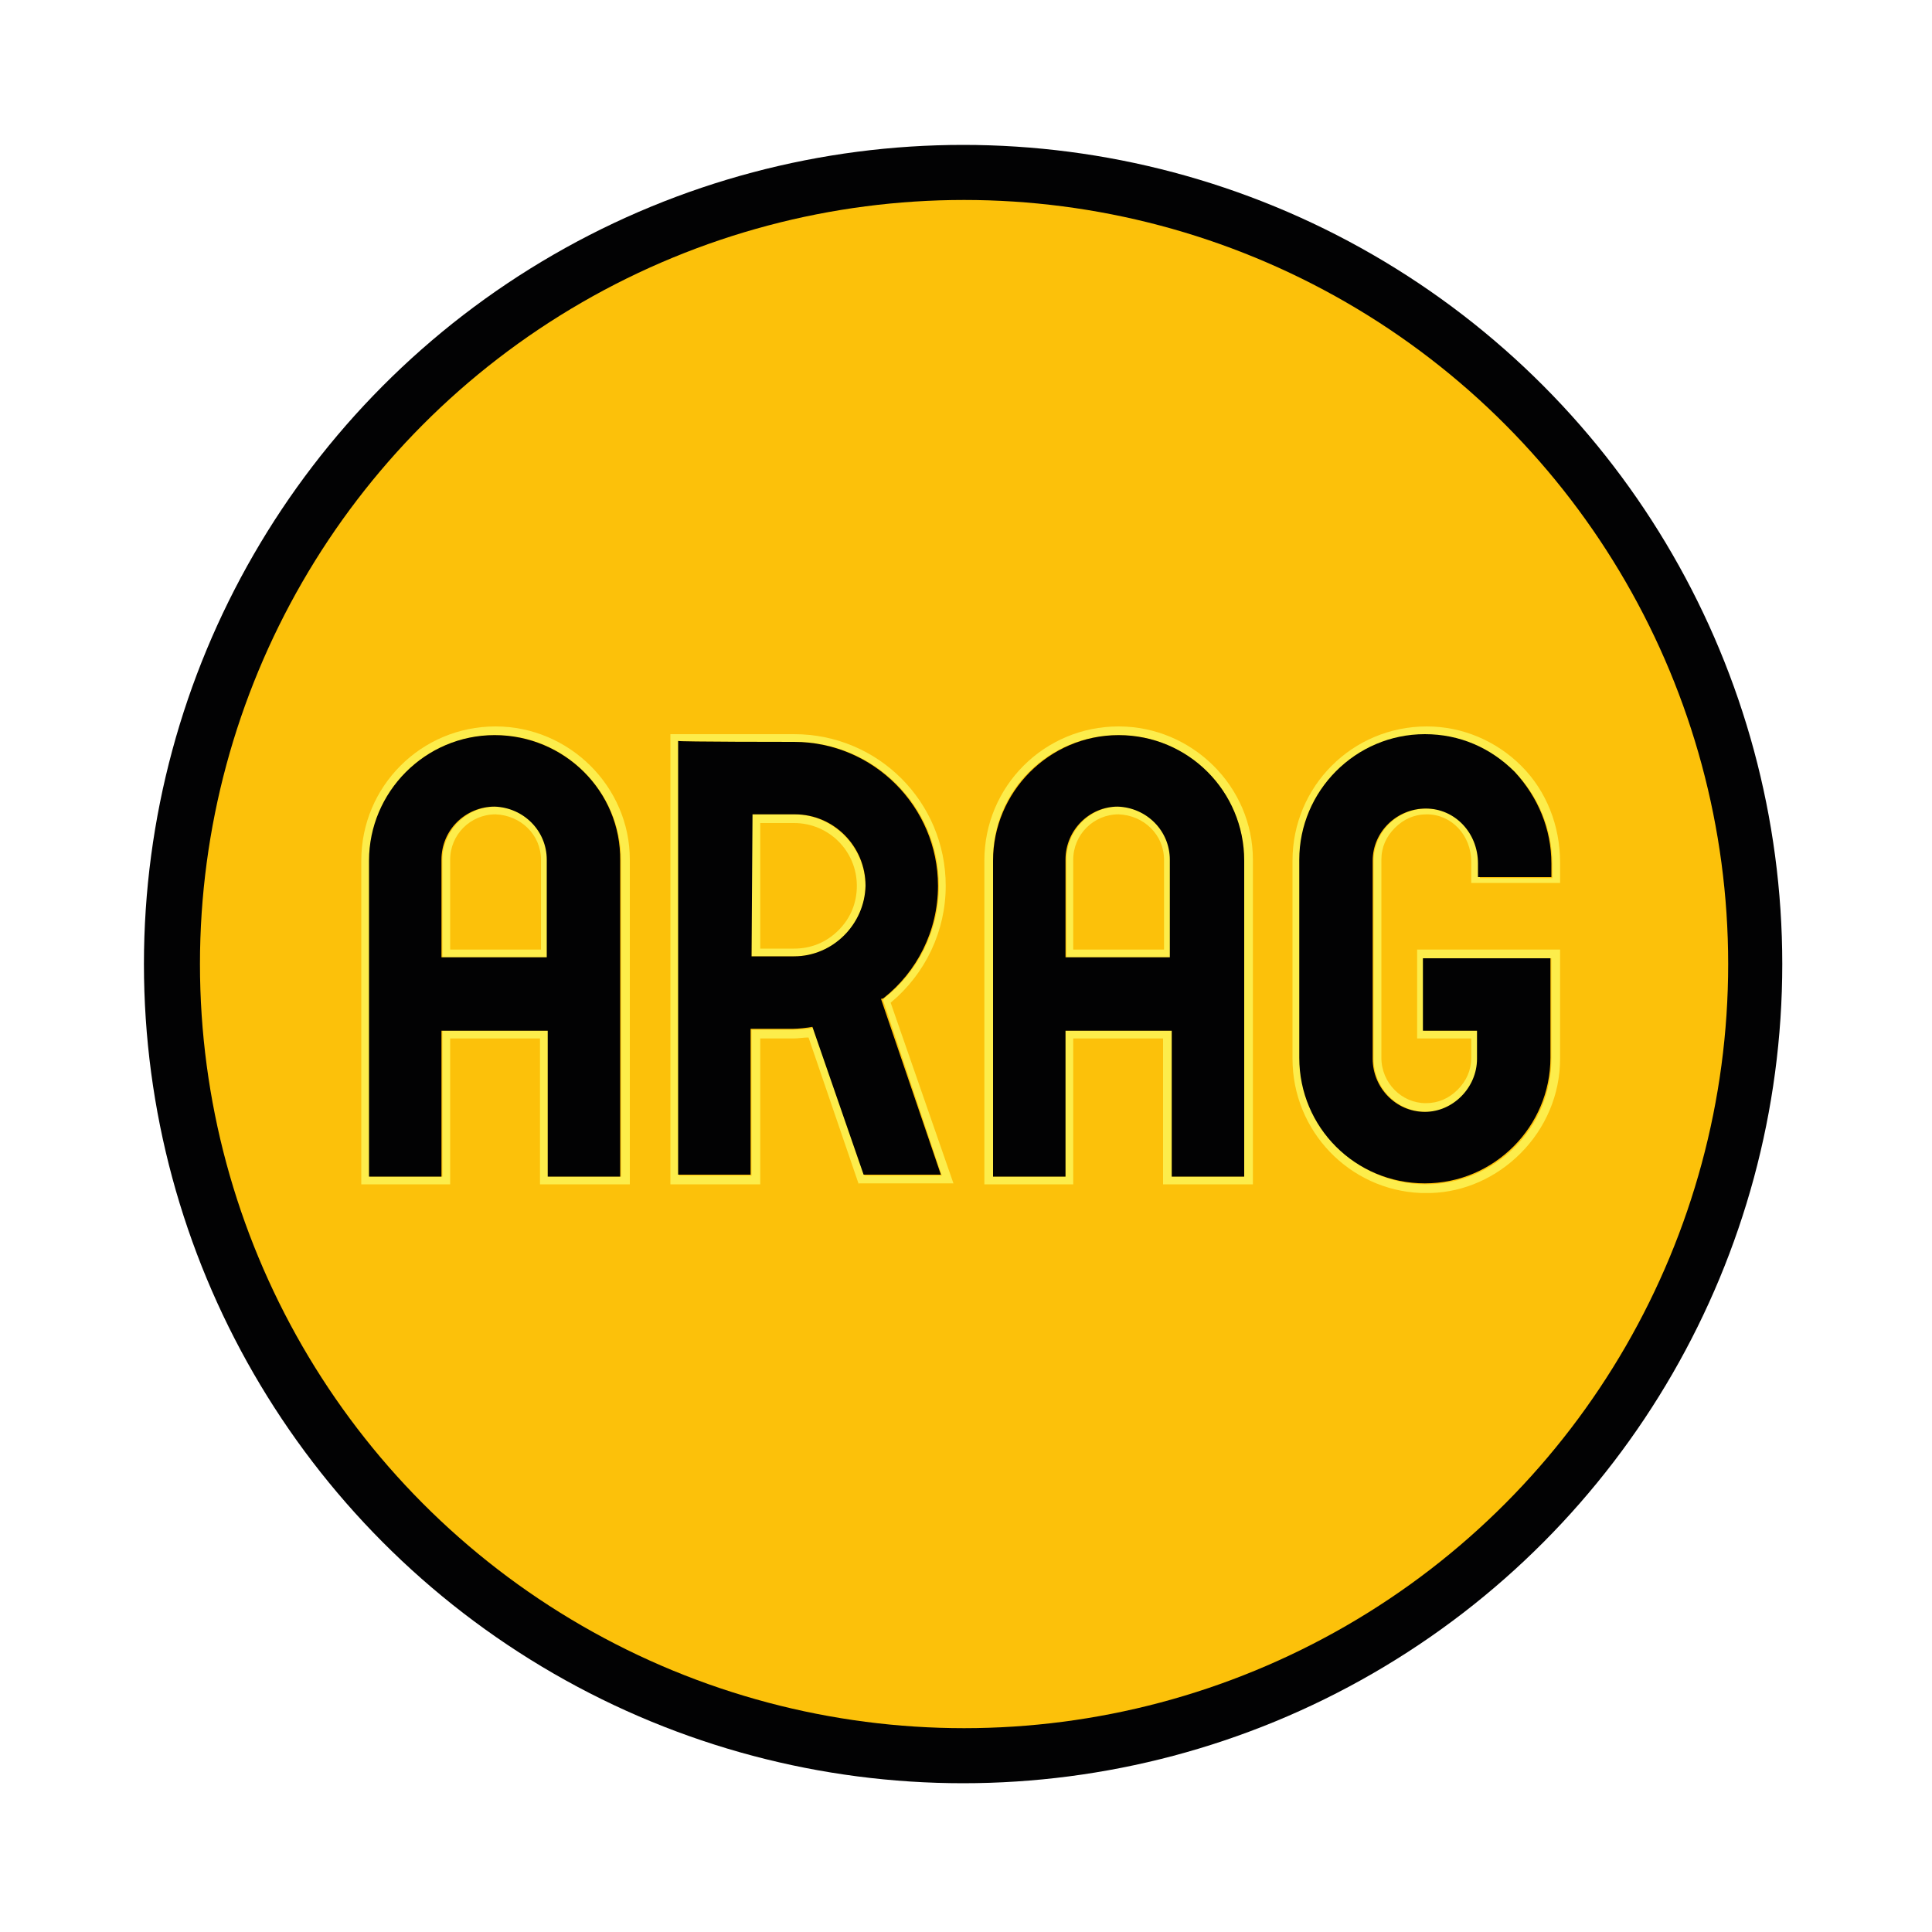
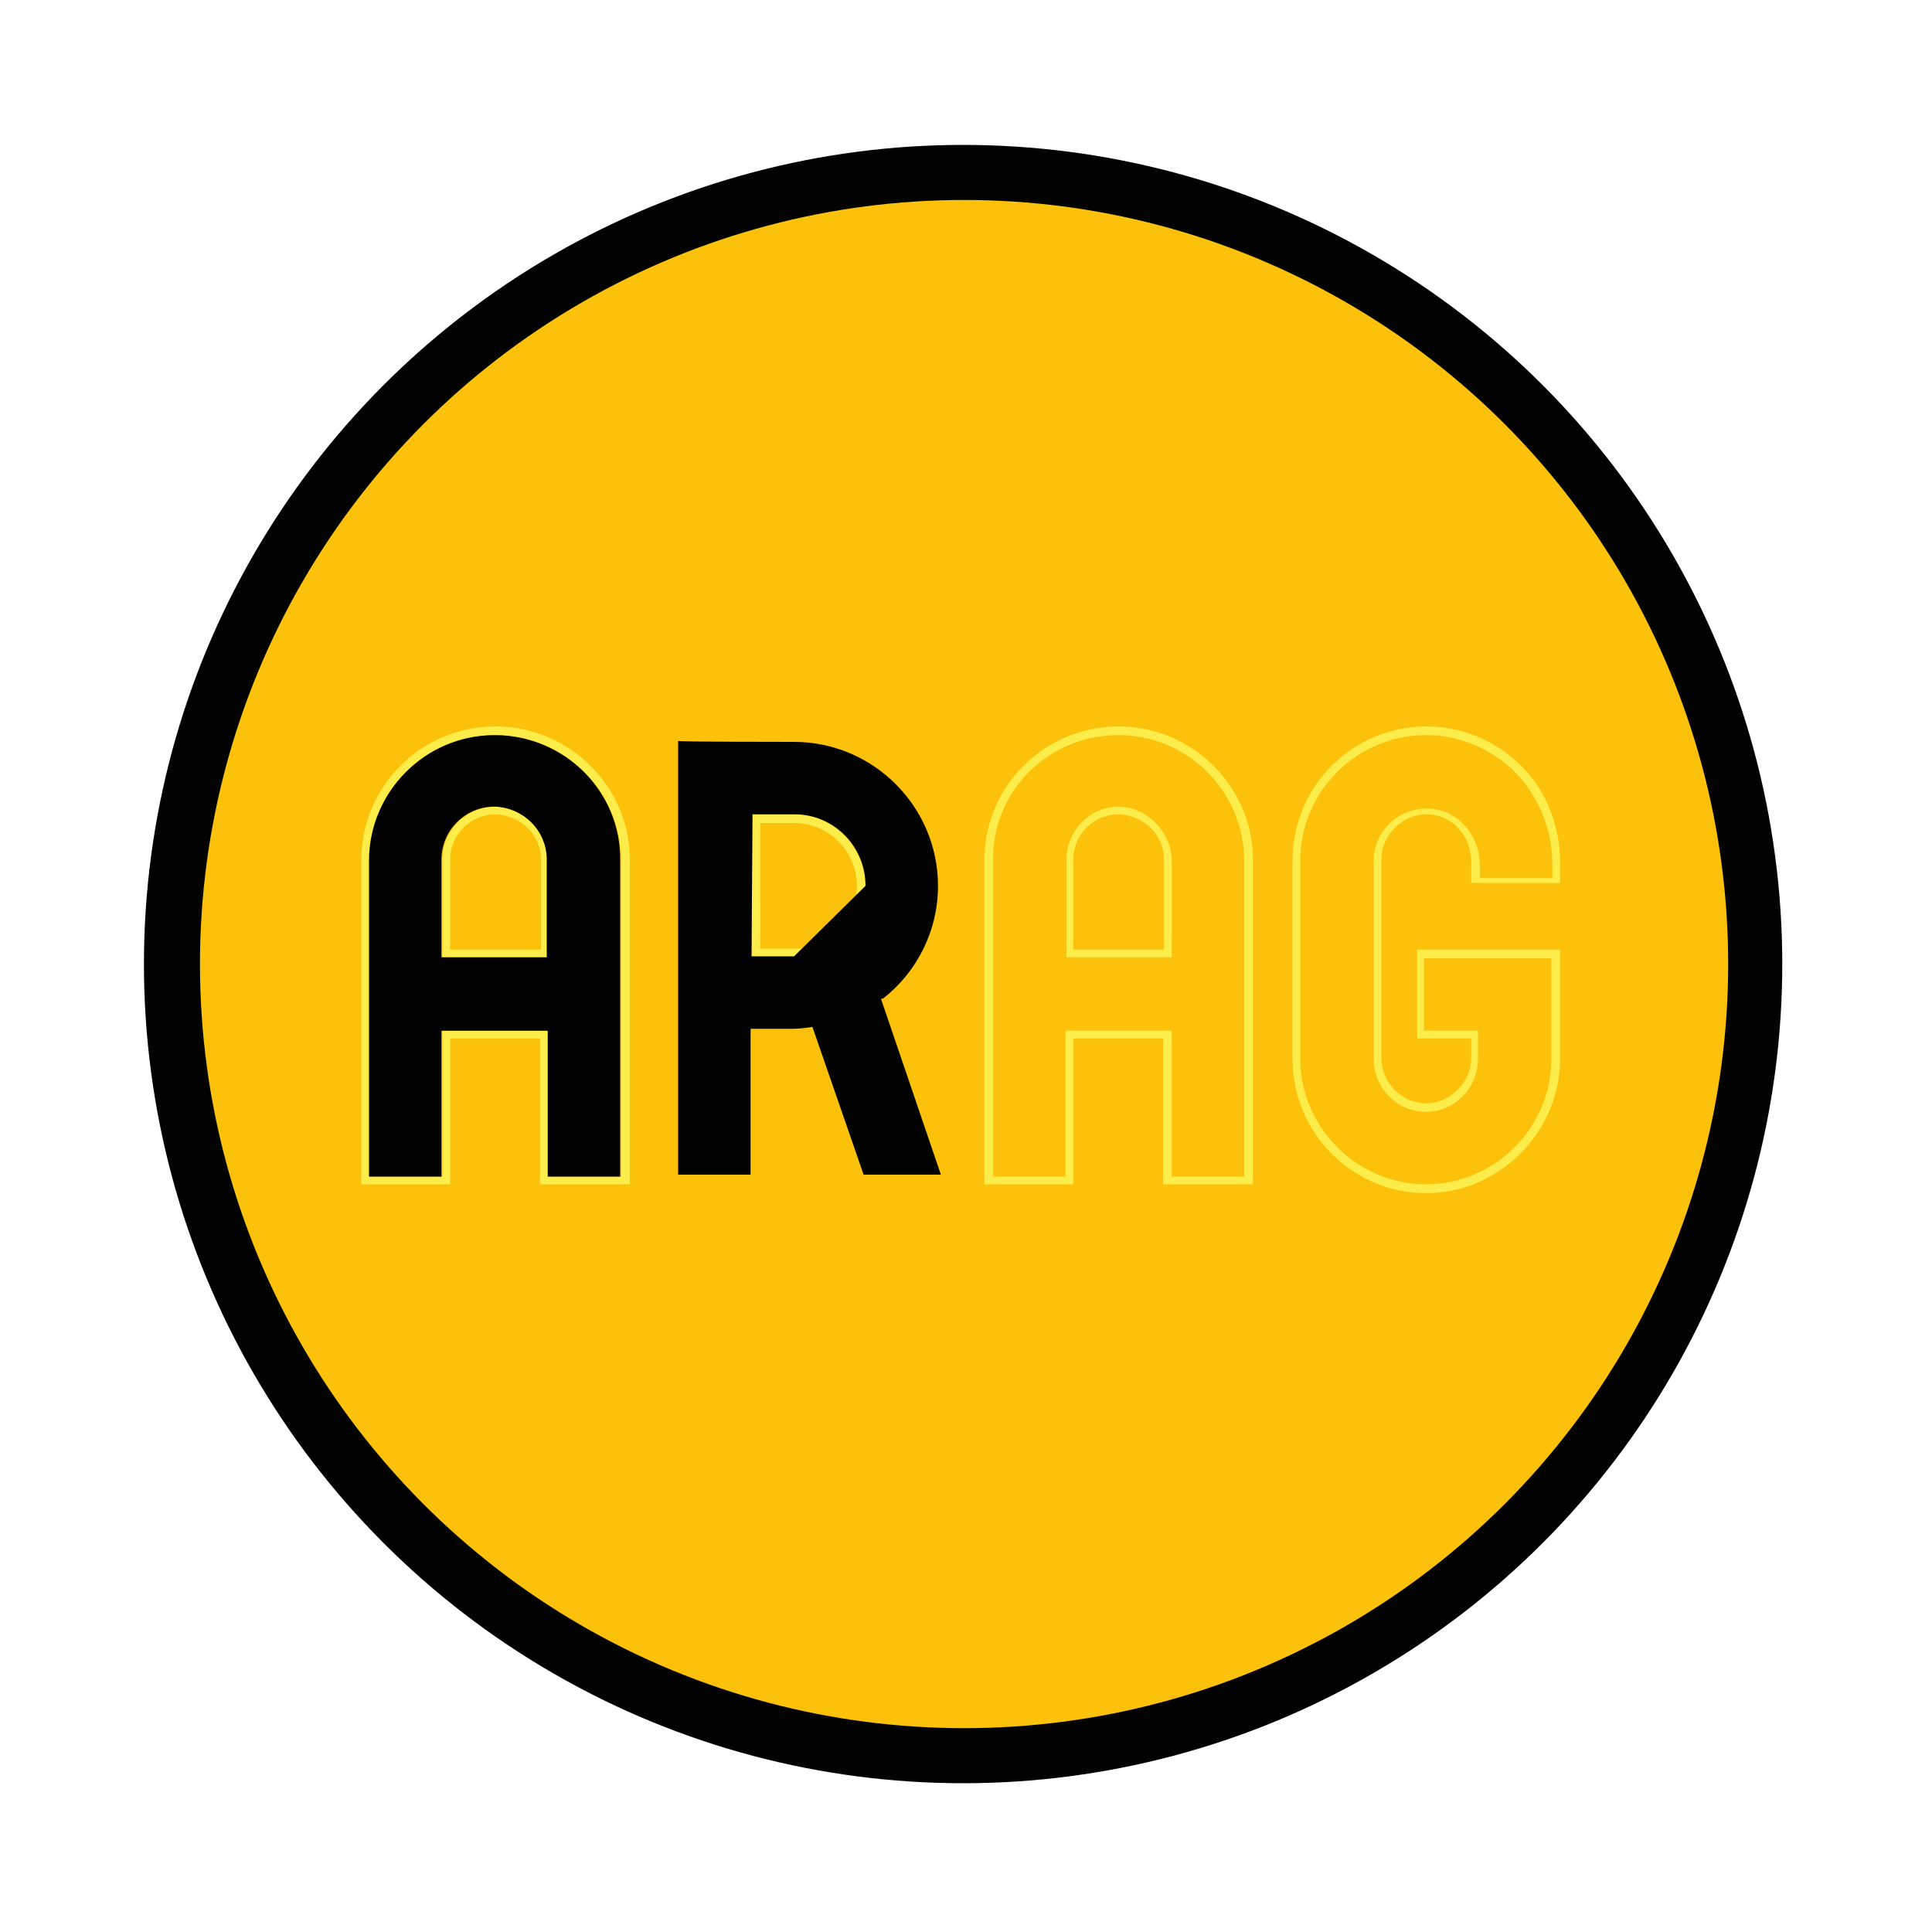
<svg xmlns="http://www.w3.org/2000/svg" version="1.1" id="Ebene_1" x="0px" y="0px" viewBox="0 0 200 200" style="enable-background:new 0 0 200 200;" xml:space="preserve">
  <style type="text/css">
	.st0{fill:#020203;}
	.st1{fill:#FCC10A;}
	.st2{fill:#FDED4B;}
</style>
  <circle id="Ring_1_" class="st0" cx="99.7" cy="99.8" r="84.8" />
  <circle class="st1" cx="99.8" cy="99.8" r="79.1" />
  <path class="st2" d="M51.3,83.5c-3,0-5.5,2.5-5.5,5.5c0,0,0,10.1,0,10.1h11V89C56.7,86.1,54.3,83.6,51.3,83.5z M55.9,98.3h-9.3V89  c0-2.6,2.1-4.7,4.7-4.7c2.6,0.1,4.7,2.1,4.7,4.7V98.3z" />
  <path class="st2" d="M161.5,91.5v-2.2c0-3.8-1.4-7.4-4-10c-2.6-2.6-6.1-4.1-9.8-4.1c-7.7,0-13.9,6.2-13.9,13.9v20.5  c0,7.5,5.9,13.6,13.3,13.9c0,0,0.3,0,0.5,0c0.2,0,0.5,0,0.5,0c3.5-0.1,6.8-1.6,9.3-4.1c2.6-2.6,4.1-6.1,4.1-9.8V98.3h-14.8v9.2h5.6  v2c0,1.3-0.5,2.4-1.4,3.3c-0.9,0.9-2,1.4-3.3,1.4c-2.5,0-4.6-2.1-4.6-4.7V89c0-1.3,0.5-2.4,1.4-3.3c0.9-0.9,2-1.4,3.3-1.4  c2.6,0,4.6,2.2,4.6,4.9v2.2H161.5z M147.7,83.7c-3.1,0-5.5,2.5-5.5,5.4v20.5c0,3.1,2.5,5.5,5.4,5.5c3,0,5.4-2.5,5.4-5.5v-2.9h-5.6  v-7.5h13.2v10.4c0,7.2-5.9,13-13,13s-13-5.9-13-13V89.1c0-7.2,5.9-13,13-13c0,0,0,0,0,0c0,0,0,0,0,0c3.5,0,6.8,1.4,9.3,3.9  c2.4,2.5,3.8,5.9,3.8,9.5v1.4h-7.5v-1.4C153.1,86.2,150.7,83.7,147.7,83.7z" />
  <path class="st2" d="M115.8,75.2c-7.7,0-13.9,6.2-13.9,13.9v33.5h9.2v-15.1h9.3v15.1h9.3V89C129.7,81.4,123.4,75.2,115.8,75.2z   M128.8,121.8h-7.5v-15.1h-11v15.1h-7.5V89.1c-0.1-7.2,5.7-13,13-13c0,0,0,0,0,0c0,0,0,0,0,0c7.2,0,13,5.9,13,13V121.8z" />
-   <path class="st2" d="M97.9,91.7c0-8.7-7-15.7-15.7-15.7H69.4v46.6h9.3v-15.1h3.5c0.4,0,1-0.1,1.5-0.1l5.2,15.2v-0.1h9.8l-6.5-18.7  C95.8,100.8,97.9,96.4,97.9,91.7z M97.5,121.7h-8l-5.3-15.3c-0.5,0.1-1.5,0.2-2,0.2h-4.4v15.1h-7.5V76.7c0,0.1,12,0.1,12,0.1  c8.2,0,14.9,6.7,14.9,14.9c0,4.7-2.2,8.9-5.6,11.6c0,0-0.1,0.1-0.2,0.2L97.5,121.7z" />
  <path class="st2" d="M115.8,83.5c-3,0-5.4,2.5-5.4,5.5v10.1h10.9V89C121.2,86.1,118.8,83.6,115.8,83.5z M120.4,98.3h-9.3V89  c0-2.6,2.1-4.7,4.7-4.7c2.6,0.1,4.7,2.1,4.7,4.7V98.3z" />
  <path class="st2" d="M51.3,75.2c-7.7,0-13.9,6.2-13.9,13.9v33.5h9.2v-15.1h9.3v15.1h9.3V89C65.2,81.4,58.9,75.2,51.3,75.2z   M64.3,121.8h-7.5v-15.1h-11v15.1h-7.5V89.1c0-7.2,5.8-13,13-13c0,0,0,0,0,0c0,0,0,0,0,0c7.2,0,13,5.9,13,13V121.8z" />
  <path class="st2" d="M82.2,84.3h-4.4L77.8,99h4.4c4.1,0,7.4-3.3,7.4-7.4C89.5,87.6,86.2,84.3,82.2,84.3z M86.8,96.3  c-1.3,1.3-2.9,1.9-4.6,1.9h-3.5v-13h3.5c3.6,0,6.5,2.9,6.5,6.5C88.7,93.4,88.1,95,86.8,96.3z" />
-   <path class="st0" d="M91.5,103.3c3.4-2.7,5.6-6.9,5.6-11.6c0-8.2-6.7-14.9-14.9-14.9c0,0-12,0-12-0.1v44.9h7.5v-15.1h4.4  c0.5,0,1.5-0.1,2-0.2l5.3,15.3h8l-6.2-18.2C91.4,103.4,91.5,103.3,91.5,103.3z M82.2,99h-4.4l0.1-14.7h4.4c4,0,7.3,3.3,7.3,7.4  C89.5,95.7,86.2,99,82.2,99z" />
-   <path class="st0" d="M115.8,76.1c-7.2,0-13,5.9-13,13v32.7h7.5v-15.1h11v15.1h7.5V89.1C128.8,81.9,123,76.1,115.8,76.1z M121.2,99.1  h-10.9V89c0-3.1,2.5-5.5,5.4-5.5c3,0.1,5.4,2.5,5.4,5.5V99.1z" />
-   <path class="st0" d="M153.1,90.8h7.5v-1.4c0-3.6-1.4-6.9-3.8-9.5c-2.5-2.5-5.7-3.9-9.3-3.9c-7.2,0-13,5.9-13,13v20.5  c0,7.2,5.8,13,13,13s13-5.9,13-13V99.2h-13.2v7.5h5.6v2.9c0,3-2.5,5.5-5.4,5.5c-3,0-5.4-2.5-5.4-5.5V89.1c0-3,2.5-5.4,5.5-5.4  s5.4,2.5,5.4,5.7V90.8z" />
+   <path class="st0" d="M91.5,103.3c3.4-2.7,5.6-6.9,5.6-11.6c0-8.2-6.7-14.9-14.9-14.9c0,0-12,0-12-0.1v44.9h7.5v-15.1h4.4  c0.5,0,1.5-0.1,2-0.2l5.3,15.3h8l-6.2-18.2C91.4,103.4,91.5,103.3,91.5,103.3z M82.2,99h-4.4l0.1-14.7h4.4c4,0,7.3,3.3,7.3,7.4  z" />
  <path class="st0" d="M51.2,76.1c-7.2,0-13,5.9-13,13v32.7h7.5v-15.1h11v15.1h7.5V89.1C64.3,81.9,58.4,76.1,51.2,76.1z M56.7,99.1  h-11c0,0,0-10.1,0-10.1c0-3.1,2.5-5.5,5.5-5.5c3,0.1,5.4,2.5,5.4,5.5V99.1z" />
</svg>